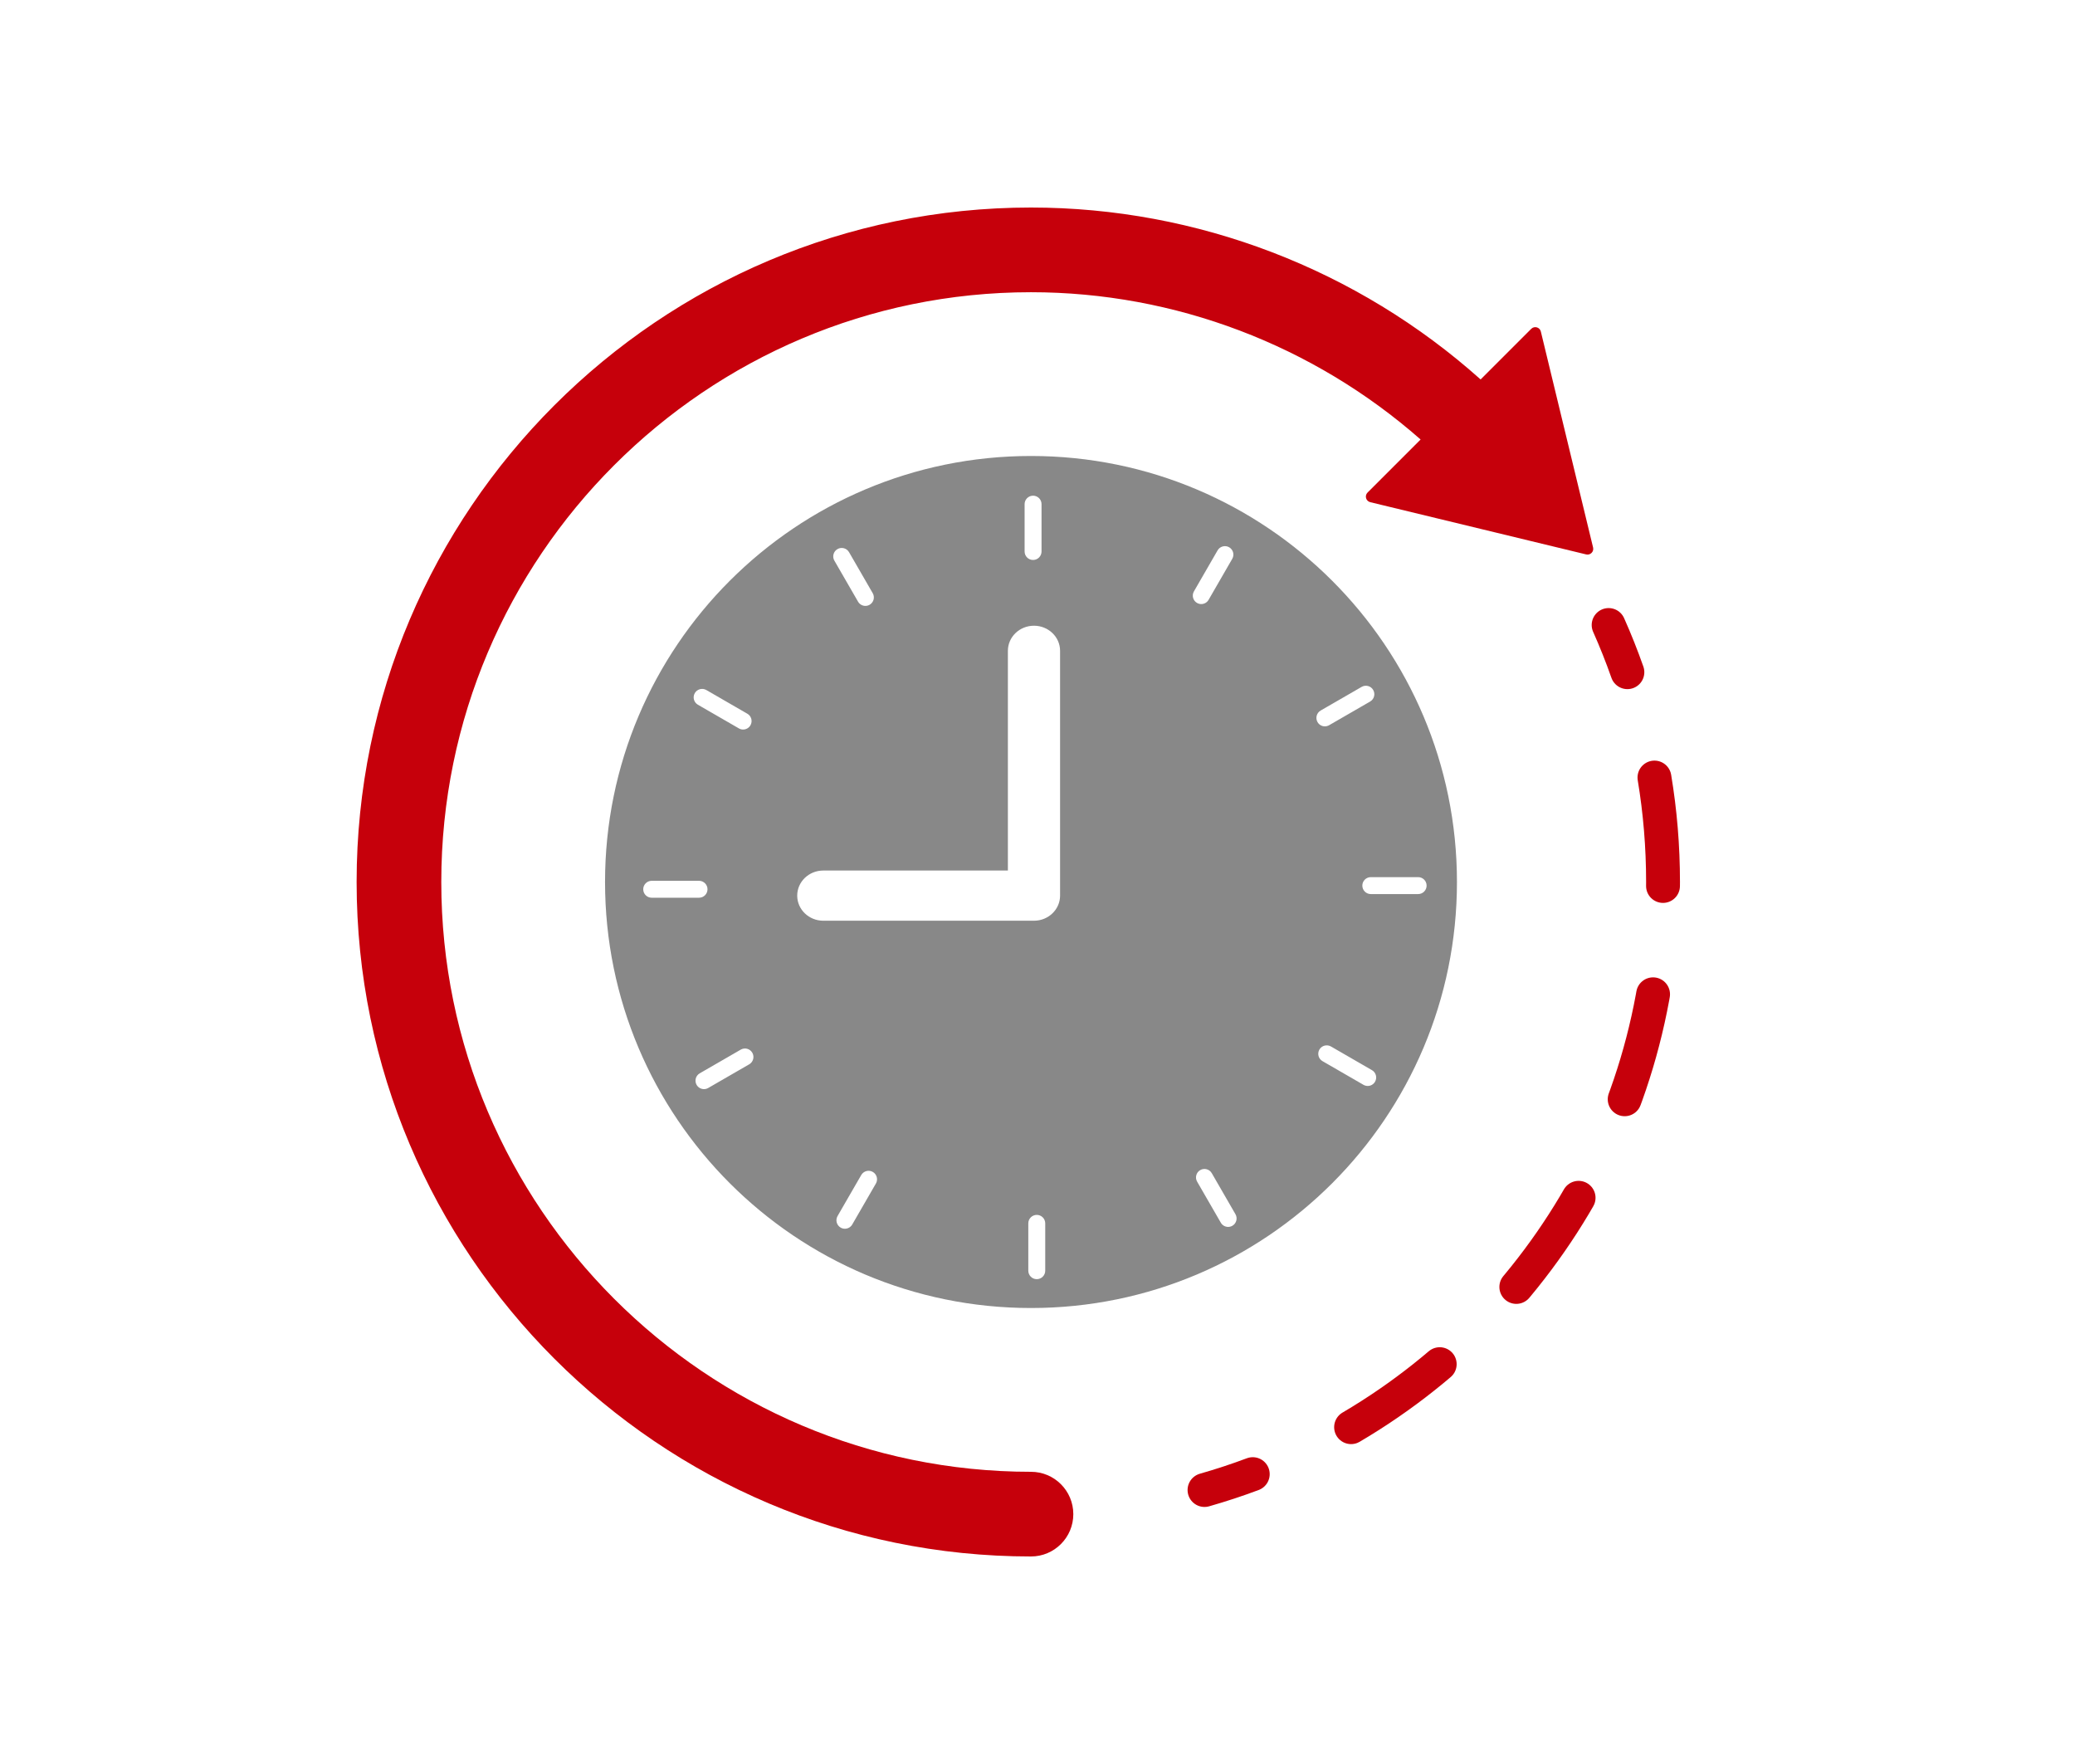
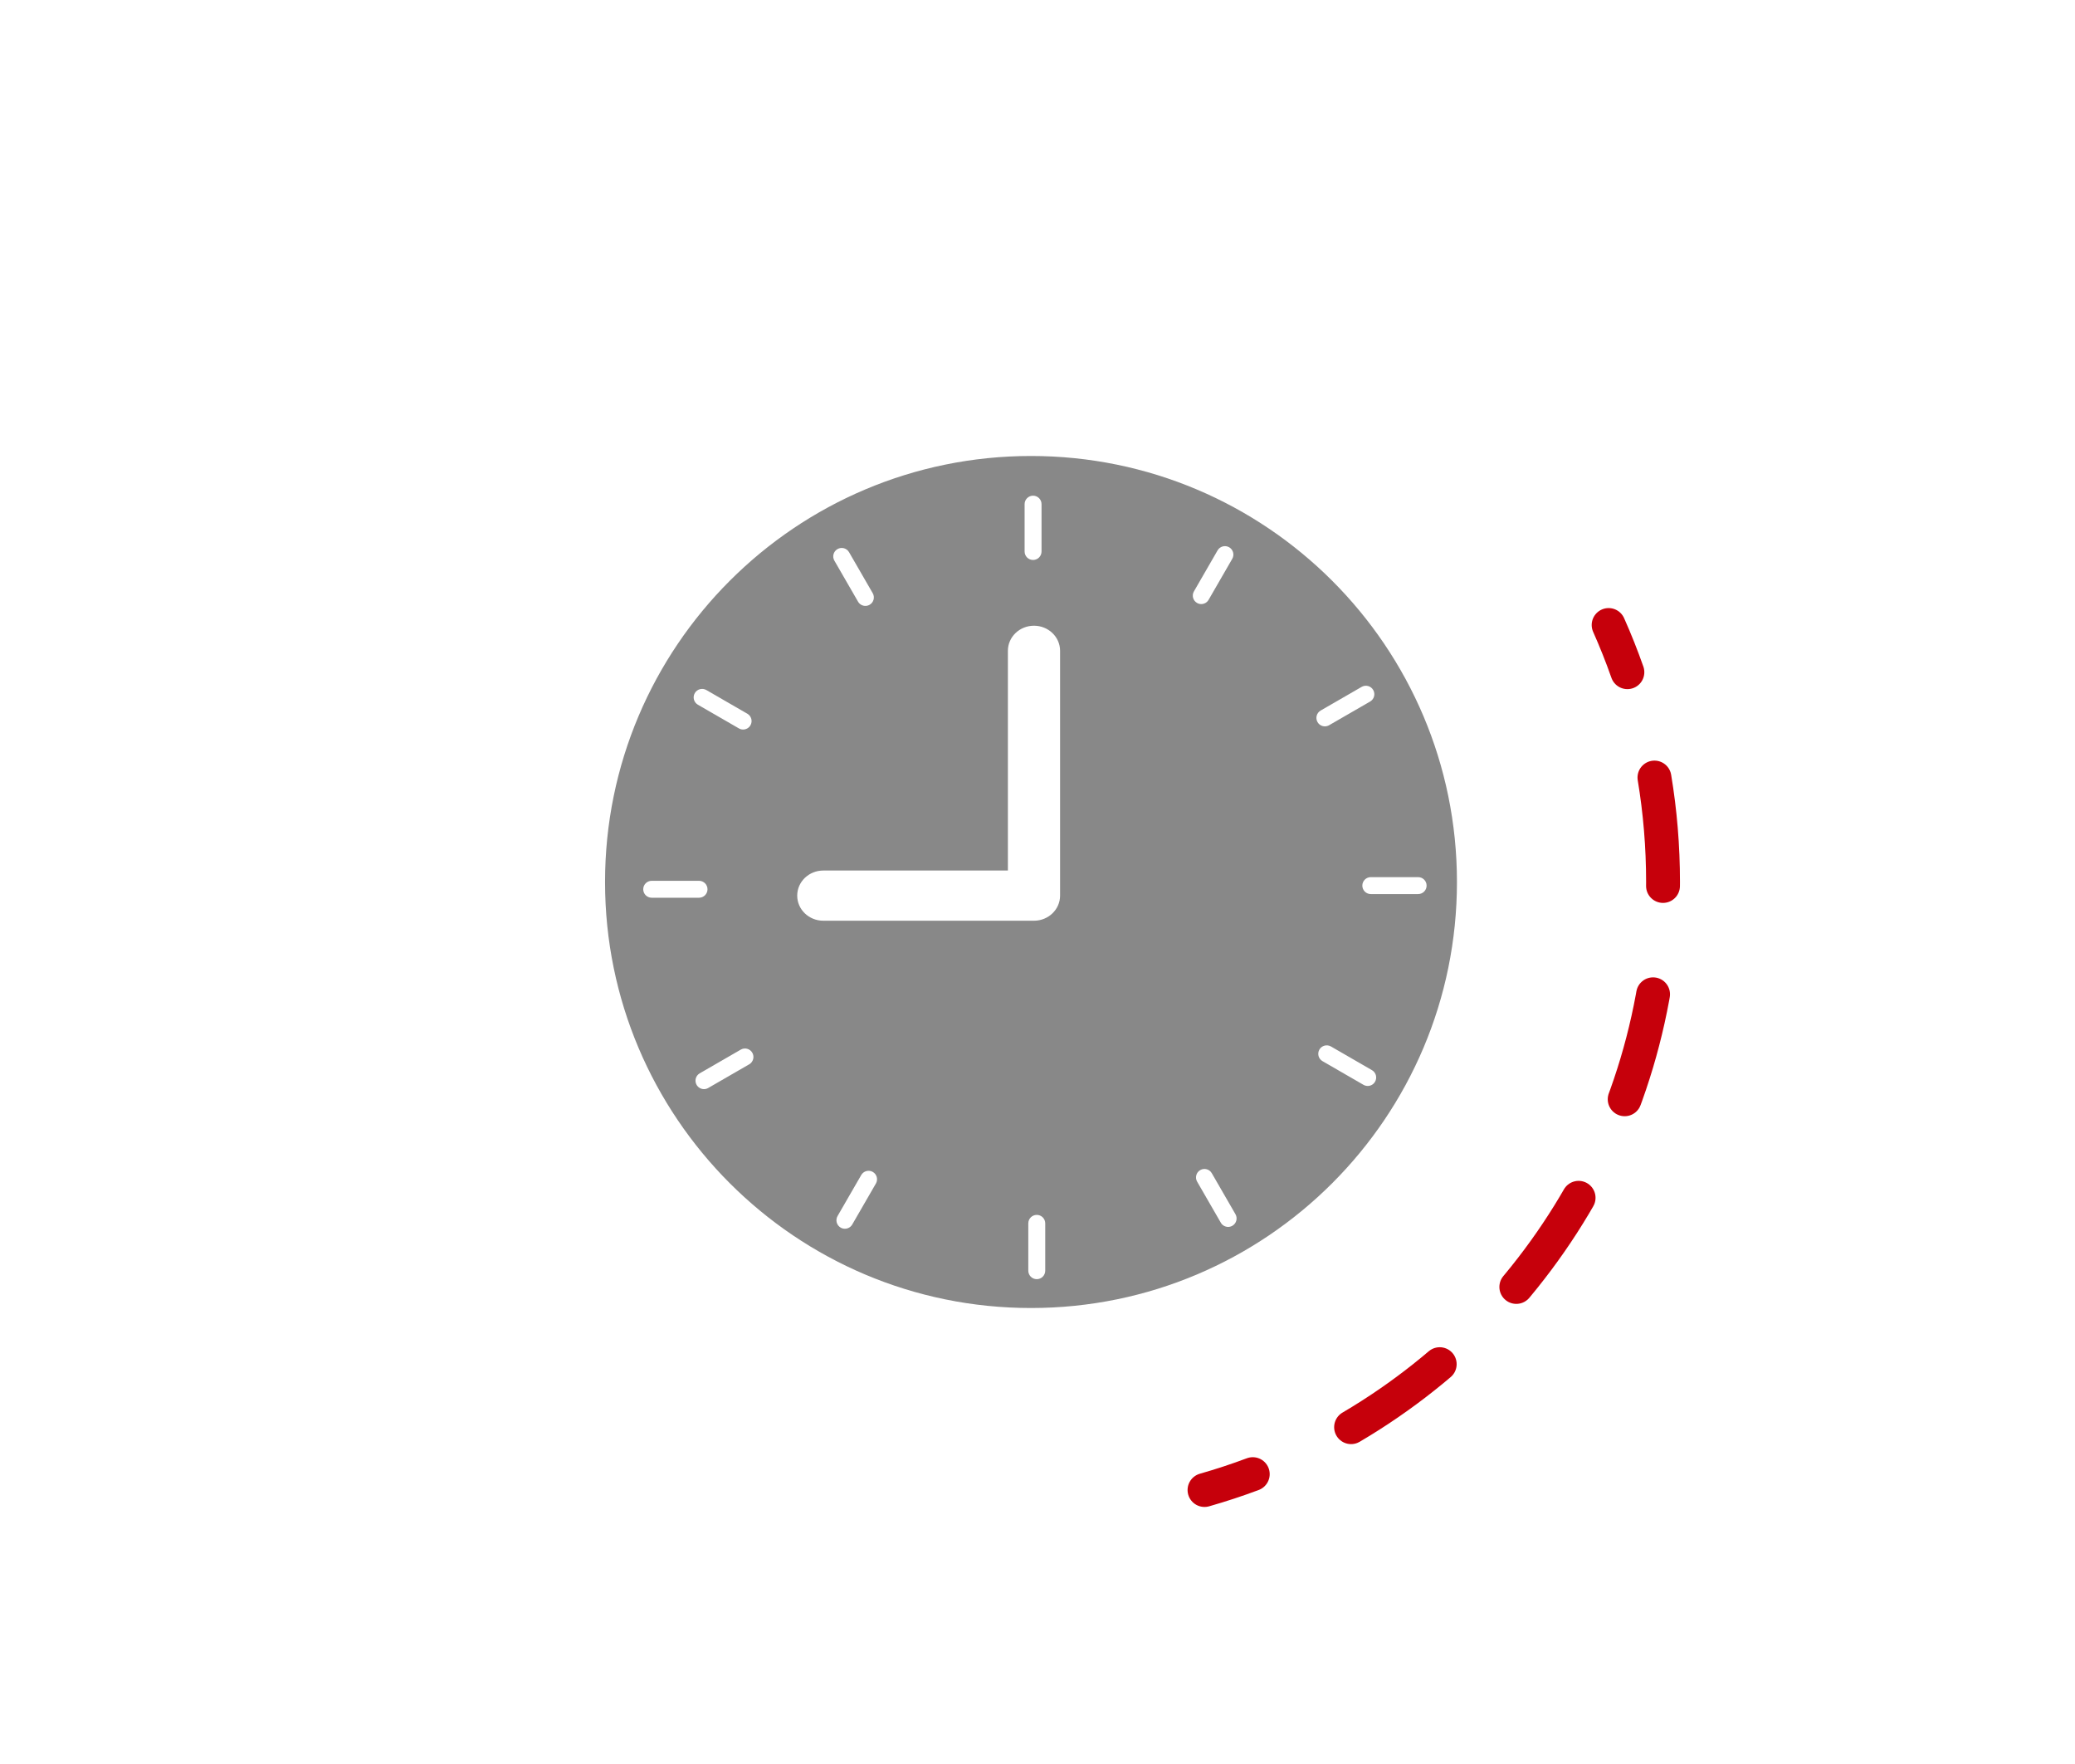
<svg xmlns="http://www.w3.org/2000/svg" id="_層_1" width="200" height="170" viewBox="0 0 200 170">
  <path d="M99.373,43.944c-22.675,0-41.056,18.382-41.056,41.056s18.381,41.056,41.056,41.056,41.056-18.382,41.056-41.056-18.381-41.056-41.056-41.056Zm-.616,4.642c0-.451,.365-.816,.816-.816s.816,.365,.816,.816v4.563c0,.451-.365,.816-.816,.816s-.816-.365-.816-.816v-4.563Zm-18.036,4.331c.388-.226,.889-.093,1.115,.299l2.282,3.952c.226,.391,.092,.889-.299,1.115-.128,.074-.269,.109-.407,.109-.282,0-.556-.146-.708-.408l-2.282-3.952c-.226-.391-.092-.889,.299-1.115Zm-13.754,13.883c.226-.391,.725-.525,1.115-.299l3.952,2.282c.391,.226,.524,.724,.299,1.115-.151,.261-.426,.408-.708,.408-.139,0-.279-.035-.407-.109l-3.952-2.282c-.391-.226-.524-.724-.299-1.115Zm-4.969,18.9c0-.451,.365-.816,.816-.816h4.563c.451,0,.816,.365,.816,.816s-.365,.816-.816,.816h-4.563c-.451,0-.816-.365-.816-.816Zm10.214,16.87l-3.952,2.282c-.128,.074-.269,.109-.407,.109-.282,0-.556-.146-.708-.408-.226-.391-.092-.889,.299-1.115l3.952-2.282c.388-.227,.888-.093,1.115,.299,.226,.391,.092,.889-.299,1.115Zm12.213,11.486l-2.282,3.952c-.151,.261-.426,.408-.708,.408-.139,0-.279-.035-.407-.109-.391-.226-.524-.724-.299-1.115l2.282-3.952c.225-.39,.724-.526,1.115-.299,.391,.226,.524,.724,.299,1.115Zm16.32,8.404c0,.451-.365,.816-.816,.816s-.816-.365-.816-.816v-4.563c0-.451,.365-.816,.816-.816s.816,.365,.816,.816v4.563Zm1.431-36.147c0,1.335-1.126,2.418-2.515,2.418h-20.307c-1.389,0-2.515-1.083-2.515-2.418,0-1.335,1.126-2.418,2.515-2.418h17.792v-21.175c0-1.336,1.126-2.418,2.515-2.418s2.515,1.082,2.515,2.418v23.593Zm12.902-29.322l2.281-3.952c.225-.39,.724-.521,1.114-.299,.391,.226,.524,.724,.298,1.115l-2.281,3.952c-.15,.261-.424,.408-.706,.408-.139,0-.279-.035-.408-.109-.391-.226-.524-.724-.298-1.115Zm3.704,61.139c-.129,.074-.269,.109-.408,.109-.281,0-.556-.146-.706-.408l-2.282-3.952c-.226-.391-.092-.889,.298-1.115s.889-.093,1.114,.299l2.282,3.952c.226,.391,.092,.889-.298,1.115Zm8.508-49.653l3.953-2.282c.389-.225,.889-.092,1.114,.299,.226,.391,.092,.889-.298,1.115l-3.953,2.282c-.129,.074-.269,.109-.408,.109-.281,0-.556-.147-.706-.408-.226-.391-.092-.889,.298-1.115Zm5.244,35.77c-.15,.262-.426,.408-.706,.408-.139,0-.279-.035-.408-.109l-3.951-2.282c-.391-.226-.524-.724-.298-1.115,.223-.391,.725-.52,1.114-.299l3.951,2.282c.391,.226,.524,.724,.298,1.115Zm4.154-18.084h-4.563c-.451,0-.816-.365-.816-.816s.365-.816,.816-.816h4.563c.451,0,.816,.365,.816,.816s-.365,.816-.816,.816Z" style="fill:#888;" />
  <g>
    <path d="M155.048,60.233c.662,1.485,1.266,3.002,1.809,4.547" style="fill:none; stroke:#c6000b; stroke-linecap:round; stroke-linejoin:round; stroke-width:3.264px;" />
    <path d="M159.465,74.933c.545,3.275,.828,6.638,.828,10.067,0,24.264-14.186,45.215-34.716,55.012" style="fill:none; stroke:#c6000b; stroke-dasharray:0 0 10.495 10.495; stroke-linecap:round; stroke-linejoin:round; stroke-width:3.264px;" />
    <path d="M120.748,142.065c-1.522,.57-3.074,1.082-4.651,1.531" style="fill:none; stroke:#c6000b; stroke-linecap:round; stroke-linejoin:round; stroke-width:3.264px;" />
  </g>
-   <path d="M148.516,31.951c-.101-.419-.622-.565-.927-.261l-4.879,4.879c-11.857-10.599-27.29-16.569-43.338-16.569-35.84,0-64.999,29.159-64.999,65s29.159,65,64.999,65c2.254,0,4.08-1.827,4.08-4.08s-1.827-4.08-4.08-4.08c-31.34,0-56.838-25.498-56.838-56.839s25.497-56.839,56.838-56.839c13.879,0,27.229,5.114,37.553,14.194l-5.113,5.113c-.305,.305-.158,.825,.261,.927l20.812,5.035c.401,.097,.763-.265,.666-.666l-5.035-20.812Z" style="fill:#c6000b;" />
</svg>